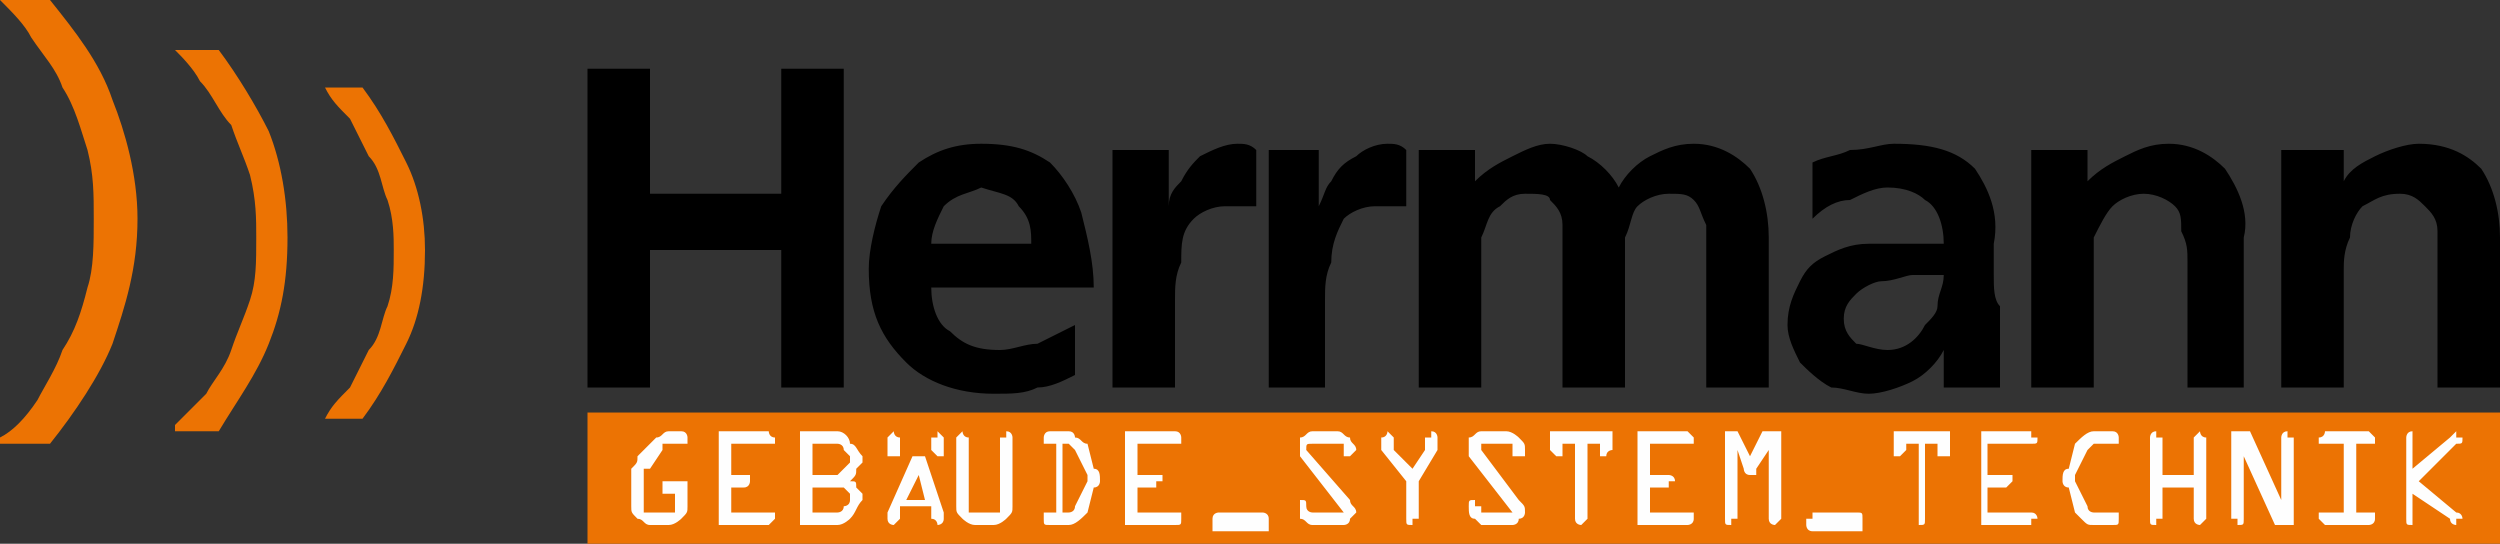
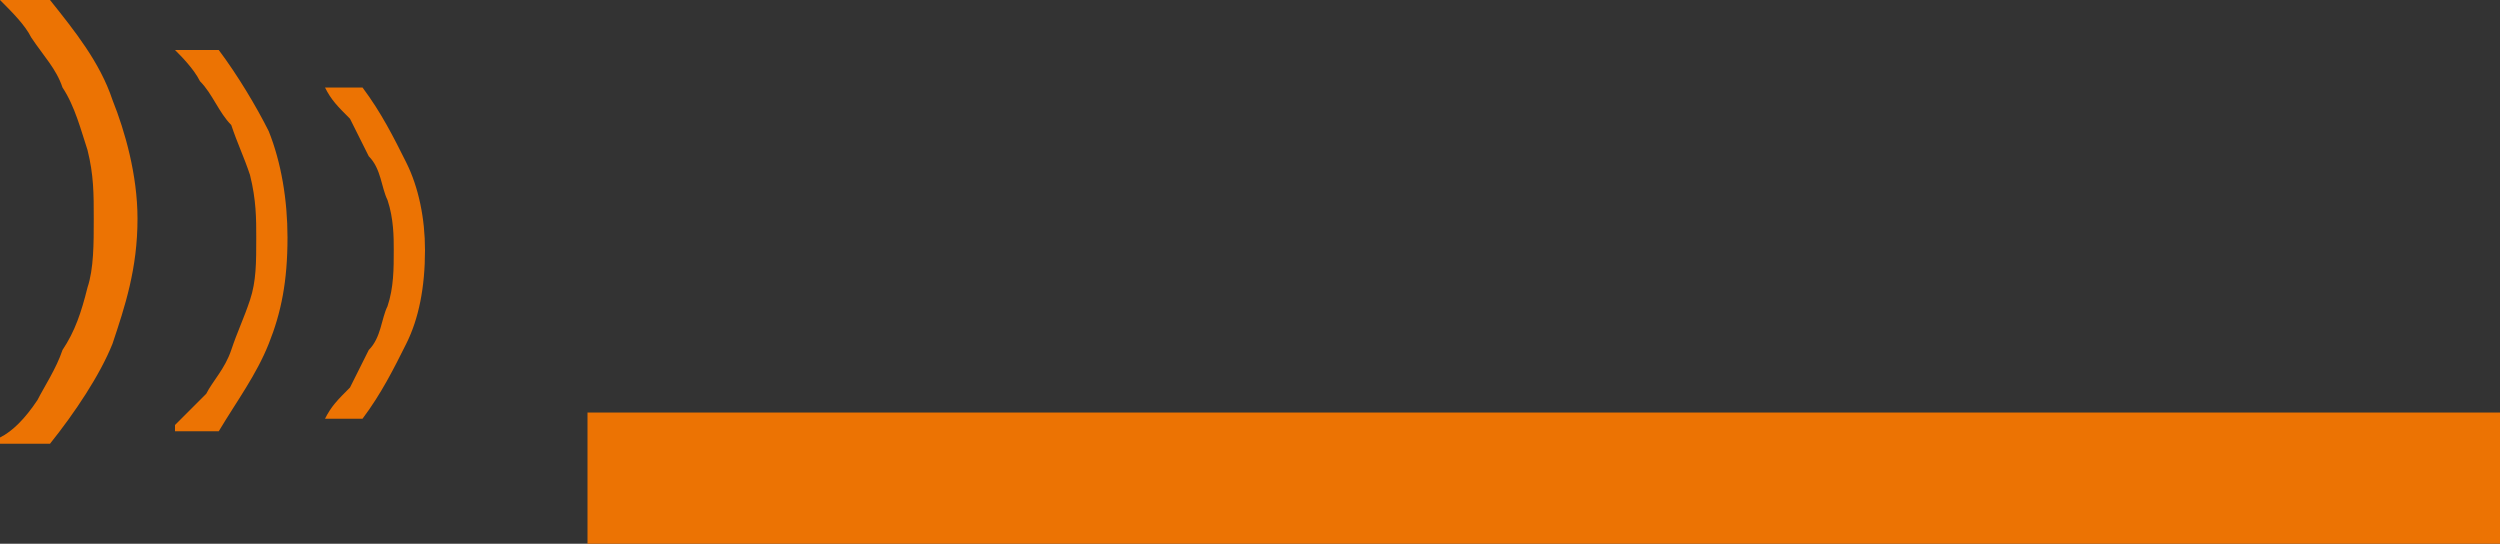
<svg xmlns="http://www.w3.org/2000/svg" xml:space="preserve" width="400px" height="87px" version="1.1" style="shape-rendering:geometricPrecision; text-rendering:geometricPrecision; image-rendering:optimizeQuality; fill-rule:evenodd; clip-rule:evenodd" viewBox="0 0 400 87">
  <rect x="0" y="0" width="400" height="87" fill="#333333" stroke="none" />
  <defs>
    <style type="text/css">
   
    .fil1 {fill:#FEFEFE}
    .fil2 {fill:black}
    .fil0 {fill:#EC7303}
   
  </style>
  </defs>
  <g id="Ebene_x0020_1">
    <g id="_813694768">
      <g>
        <polygon class="fil0" points="94,66 400,66 400,87 94,87 " />
        <path class="fil0" d="M22 35c0,8 -2,14 -4,20 -2,5 -6,11 -10,16l-8 0 0 -1c2,-1 4,-3 6,-6 1,-2 3,-5 4,-8 2,-3 3,-6 4,-10 1,-3 1,-7 1,-11 0,-4 0,-7 -1,-11 -1,-3 -2,-7 -4,-10 -1,-3 -3,-5 -5,-8 -1,-2 -3,-4 -5,-6l0 0 8 0c4,5 8,10 10,16 2,5 4,12 4,19zm24 3c0,7 -1,12 -3,17 -2,5 -5,9 -8,14l-7 0 0 -1c1,-1 3,-3 5,-5 1,-2 3,-4 4,-7 1,-3 2,-5 3,-8 1,-3 1,-6 1,-10 0,-3 0,-6 -1,-10 -1,-3 -2,-5 -3,-8 -2,-2 -3,-5 -5,-7 -1,-2 -3,-4 -4,-5l0 0 7 0c3,4 6,9 8,13 2,5 3,11 3,17zm22 2c0,6 -1,11 -3,15 -2,4 -4,8 -7,12l-6 0 0 0c1,-2 2,-3 4,-5 1,-2 2,-4 3,-6 2,-2 2,-5 3,-7 1,-3 1,-6 1,-9 0,-2 0,-5 -1,-8 -1,-2 -1,-5 -3,-7 -1,-2 -2,-4 -3,-6 -2,-2 -3,-3 -4,-5l0 0 6 0c3,4 5,8 7,12 2,4 3,9 3,14z" />
      </g>
-       <path class="fil1" d="M107 69l2 0c1,0 1,1 1,1 0,0 0,0 0,0 0,1 0,1 0,1 0,0 0,0 -1,0l-2 0c-1,0 -1,0 -1,0 0,0 0,1 0,1l-2 3c-1,0 -1,0 -1,0 0,0 0,1 0,1l0 5c0,0 0,0 0,1 0,0 1,0 1,0l3 0c1,0 1,0 1,0 0,-1 0,-1 0,-1l0 -2 -1 0c-1,0 -1,0 -1,0 0,0 0,-1 0,-1 0,0 0,0 0,-1 0,0 0,0 1,0l3 0 0 4c0,1 0,1 -1,2 0,0 -1,1 -2,1l-3 0c-1,0 -1,-1 -2,-1 -1,-1 -1,-1 -1,-2l0 -5c0,-1 0,-1 0,-1 1,-1 1,-1 1,-2l2 -2c1,-1 1,-1 1,-1 1,0 1,-1 2,-1zm8 0l8 0c0,0 0,1 1,1 0,0 0,0 0,0 0,1 0,1 0,1 -1,0 -1,0 -1,0l-6 0 0 5 2 0c1,0 1,0 1,0 0,0 0,0 0,1 0,0 0,0 0,0 0,0 0,1 -1,1l-2 0 0 4 6 0c0,0 0,0 1,0 0,0 0,1 0,1 0,0 0,0 0,0 -1,1 -1,1 -1,1l-8 0 0 -15zm13 0l6 0c1,0 2,1 2,2 1,0 1,1 2,2l0 1c0,0 -1,1 -1,1 0,1 0,1 -1,2 1,0 1,0 1,1 0,0 1,1 1,1l0 1c-1,1 -1,2 -2,3 0,0 -1,1 -2,1l-6 0 0 -15zm2 2l0 0 0 5 4 0c0,0 1,-1 1,-1 0,0 1,-1 1,-1l0 -1c0,0 -1,-1 -1,-1 0,-1 -1,-1 -1,-1l-4 0zm0 7l0 0 0 4 4 0c0,0 1,0 1,-1 0,0 1,0 1,-1l0 -1c0,0 -1,-1 -1,-1 0,0 -1,0 -1,0l-4 0zm19 5l0 -2 -5 0 0 2c0,0 -1,1 -1,1 0,0 -1,0 -1,-1 0,0 0,0 0,0 0,0 0,0 0,-1l4 -9c0,0 0,0 1,0 0,0 0,0 1,0l3 9c0,1 0,1 0,1 0,0 0,0 0,0 0,1 -1,1 -1,1 0,0 0,-1 -1,-1zm-2 -7l0 0 -2 4 3 0 -1 -4zm-3 -6l0 0 0 2c0,0 0,0 0,1 -1,0 -1,0 -1,0 0,0 -1,0 -1,0 0,-1 0,-1 0,-1l0 -2c0,0 0,0 0,0 0,0 1,-1 1,-1 0,0 0,1 1,1 0,0 0,0 0,0zm7 0l0 0 0 2c0,0 0,0 0,1 0,0 -1,0 -1,0 0,0 0,0 0,0 -1,-1 -1,-1 -1,-1l0 -2c0,0 0,0 1,0 0,0 0,-1 0,-1 0,0 1,1 1,1 0,0 0,0 0,0zm4 0l0 11c0,0 0,0 0,1 0,0 1,0 1,0l3 0c1,0 1,0 1,0 0,-1 0,-1 0,-1l0 -11c0,0 0,0 1,0 0,0 0,-1 0,-1 1,0 1,1 1,1 0,0 0,0 0,0l0 11c0,1 0,1 -1,2 0,0 -1,1 -2,1l-3 0c-1,0 -2,-1 -2,-1 -1,-1 -1,-1 -1,-2l0 -11c0,0 0,0 0,0 0,0 1,-1 1,-1 0,0 0,1 1,1 0,0 0,0 0,0zm16 -1c1,0 1,1 1,1 1,0 1,1 2,1l1 4c1,0 1,1 1,2 0,0 0,1 -1,1l-1 4c-1,1 -2,2 -3,2l-3 0c-1,0 -1,0 -1,-1 0,0 0,0 0,0 0,0 0,-1 0,-1 0,0 0,0 1,0l1 0 0 -11 -1 0c-1,0 -1,0 -1,0 0,0 0,0 0,-1 0,0 0,0 0,0 0,0 0,-1 1,-1l3 0zm0 2l0 0 -1 0 0 11 1 0c0,0 1,0 1,-1l2 -4c0,0 0,0 0,0 0,-1 0,-1 0,-1l-2 -4c0,0 -1,-1 -1,-1zm9 -2l8 0c1,0 1,1 1,1 0,0 0,0 0,0 0,1 0,1 0,1 0,0 0,0 -1,0l-6 0 0 5 3 0c0,0 0,0 1,0 0,0 0,0 0,1 0,0 0,0 -1,0 0,0 0,1 0,1l-3 0 0 4 6 0c1,0 1,0 1,0 0,0 0,1 0,1 0,0 0,0 0,0 0,1 0,1 -1,1l-8 0 0 -15zm15 13l7 0c0,0 1,0 1,1 0,0 0,0 0,0l0 1c0,0 0,1 0,1 0,0 -1,0 -1,0l-7 0c0,0 -1,0 -1,0 0,0 0,-1 0,-1l0 -1c0,0 0,0 0,0 0,-1 1,-1 1,-1zm15 -13l4 0c1,0 1,1 2,1 0,1 1,1 1,2 0,0 0,0 -1,1 0,0 0,0 0,0 -1,0 -1,0 -1,0 0,-1 0,-1 0,-1 0,0 0,0 0,-1 -1,0 -1,0 -1,0l-4 0c-1,0 -1,0 -1,1 0,0 0,0 0,0l7 8c0,1 1,1 1,2 0,0 -1,1 -1,1 0,1 -1,1 -1,1l-5 0c-1,0 -1,-1 -2,-1 0,0 0,-1 0,-2 0,0 0,0 0,0 0,-1 0,-1 0,-1 1,0 1,0 1,1 0,0 0,0 0,0 0,1 1,1 1,1 0,0 0,0 0,0l5 0c0,0 0,0 0,0 0,0 0,0 0,0l-7 -9c0,0 0,-1 0,-1 0,-1 0,-2 0,-2 1,0 1,-1 2,-1zm13 1l0 2 3 3 2 -3 0 -2c0,0 1,0 1,0 0,0 0,-1 0,-1 1,0 1,1 1,1 0,0 0,0 0,0l0 2 -3 5 0 6c0,0 0,0 -1,0 0,1 0,1 0,1 -1,0 -1,0 -1,-1 0,0 0,0 0,0l0 -6 -4 -5 0 -2c0,0 0,0 0,0 1,0 1,-1 1,-1 0,0 1,1 1,1 0,0 0,0 0,0zm14 -1l4 0c1,0 2,1 2,1 1,1 1,1 1,2 0,0 0,0 0,1 -1,0 -1,0 -1,0 0,0 -1,0 -1,0 0,-1 0,-1 0,-1 0,0 0,0 0,-1 0,0 0,0 -1,0l-4 0c0,0 0,0 0,1 0,0 0,0 0,0l6 8c1,1 1,1 1,2 0,0 0,1 -1,1 0,1 -1,1 -1,1l-5 0c0,0 -1,-1 -1,-1 -1,0 -1,-1 -1,-2 0,0 0,0 0,0 0,-1 0,-1 1,-1 0,0 0,0 0,1 1,0 1,0 1,0 0,1 0,1 0,1 0,0 0,0 0,0l5 0c0,0 0,0 0,0 0,0 0,0 0,0l-7 -9c0,0 0,-1 0,-1 0,-1 0,-2 0,-2 1,0 1,-1 2,-1zm11 0l10 0 0 3c0,0 -1,0 -1,1 0,0 0,0 0,0 -1,0 -1,0 -1,0 0,-1 0,-1 0,-1l0 -1 -2 0 0 12c0,0 0,0 0,0 -1,1 -1,1 -1,1 0,0 -1,0 -1,-1 0,0 0,0 0,0l0 -12 -2 0 0 1c0,0 0,0 0,1 0,0 0,0 -1,0 0,0 0,0 0,0 -1,-1 -1,-1 -1,-1l0 -3zm14 0l8 0c0,0 1,1 1,1 0,0 0,0 0,0 0,1 0,1 0,1 0,0 -1,0 -1,0l-6 0 0 5 3 0c0,0 0,0 0,0 0,0 1,0 1,1 0,0 -1,0 -1,0 0,0 0,1 0,1l-3 0 0 4 6 0c0,0 1,0 1,0 0,0 0,1 0,1 0,0 0,0 0,0 0,1 -1,1 -1,1l-8 0 0 -15zm14 0l2 0 2 4 2 -4 3 0 0 14c0,0 0,0 0,0 -1,1 -1,1 -1,1 0,0 -1,0 -1,-1 0,0 0,0 0,0l0 -11 -2 3 0 0c0,0 0,1 0,1 0,0 -1,0 -1,0 0,0 0,0 0,0 -1,0 -1,-1 -1,-1l0 0 -1 -3 0 11c-1,0 -1,0 -1,0 0,1 0,1 0,1 -1,0 -1,0 -1,-1 0,0 0,0 0,0l0 -14zm14 13l7 0c1,0 1,0 1,1 0,0 0,0 0,0l0 1c0,0 0,1 0,1 0,0 0,0 -1,0l-7 0c0,0 0,0 0,0 -1,0 -1,-1 -1,-1l0 -1c0,0 0,0 1,0 0,-1 0,-1 0,-1zm13 -13l9 0 0 3c0,0 0,0 0,1 0,0 -1,0 -1,0 0,0 0,0 -1,0 0,-1 0,-1 0,-1l0 -1 -2 0 0 12c0,0 0,0 0,0 0,1 0,1 -1,1 0,0 0,0 0,-1 0,0 0,0 0,0l0 -12 -2 0 0 1c0,0 0,0 -1,1 0,0 0,0 0,0 0,0 -1,0 -1,0 0,-1 0,-1 0,-1l0 -3zm14 0l8 0c0,0 0,1 0,1 1,0 1,0 1,0 0,1 0,1 -1,1 0,0 0,0 0,0l-7 0 0 5 3 0c0,0 1,0 1,0 0,0 0,0 0,1 0,0 0,0 0,0 0,0 -1,1 -1,1l-3 0 0 4 7 0c0,0 0,0 0,0 1,0 1,1 1,1 0,0 0,0 -1,0 0,1 0,1 0,1l-8 0 0 -15zm18 15c-1,0 -1,0 -2,-1 0,0 0,0 -1,-1l-1 -4c-1,0 -1,-1 -1,-1 0,-1 0,-2 1,-2l1 -4c1,-1 2,-2 3,-2l3 0c1,0 1,1 1,1 0,0 0,0 0,0 0,1 0,1 0,1 0,0 0,0 -1,0l-3 0c0,0 -1,1 -1,1l-2 4c0,0 0,0 0,1 0,0 0,0 0,0l2 4c0,1 1,1 1,1l3 0c1,0 1,0 1,0 0,0 0,1 0,1 0,0 0,0 0,0 0,1 0,1 -1,1l-3 0zm11 -14l0 6 5 0 0 -6c0,0 0,0 0,0 0,0 1,-1 1,-1 0,0 0,1 1,1 0,0 0,0 0,0l0 13c0,0 0,0 0,0 -1,1 -1,1 -1,1 0,0 -1,0 -1,-1 0,0 0,0 0,0l0 -5 -5 0 0 5c0,0 0,0 -1,0 0,1 0,1 0,1 -1,0 -1,0 -1,-1 0,0 0,0 0,0l0 -13c0,0 0,0 0,0 0,0 0,-1 1,-1 0,0 0,1 0,1 1,0 1,0 1,0zm11 -1l3 0 5 11 0 -10c0,0 0,0 0,0 0,0 0,-1 1,-1 0,0 0,1 0,1 0,0 1,0 1,0l0 14 -3 0 -5 -11 0 10c0,0 0,0 0,0 0,1 0,1 -1,1 0,0 0,0 0,-1 -1,0 -1,0 -1,0l0 -14zm22 0c0,0 1,1 1,1 0,0 0,0 0,0 0,1 0,1 0,1 0,0 -1,0 -1,0l-2 0 0 11 2 0c0,0 1,0 1,0 0,0 0,1 0,1 0,0 0,0 0,0 0,1 -1,1 -1,1l-7 0c0,0 0,0 -1,-1 0,0 0,0 0,0 0,0 0,-1 0,-1 1,0 1,0 1,0l3 0 0 -11 -3 0c0,0 0,0 -1,0 0,0 0,0 0,-1 0,0 0,0 0,0 1,0 1,-1 1,-1l7 0zm7 1l0 5 6 -5c0,0 1,-1 1,-1 0,0 0,1 0,1 1,0 1,0 1,0 0,1 0,1 -1,1l-6 6 6 5c1,0 1,1 1,1 0,0 0,0 -1,0 0,1 0,1 0,1 0,0 -1,0 -1,-1l-6 -4 0 4c0,0 0,0 0,0 0,1 0,1 0,1 -1,0 -1,0 -1,-1 0,0 0,0 0,0l0 -13c0,0 0,0 0,0 0,0 0,-1 1,-1 0,0 0,1 0,1 0,0 0,0 0,0z" />
-       <path class="fil2" d="M94 62l0 -51 10 0 0 20 21 0 0 -20 10 0 0 51 -10 0 0 -22 -21 0 0 22 -10 0zm55 -23l16 0c0,-2 0,-4 -2,-6 -1,-2 -3,-2 -6,-3 -2,1 -4,1 -6,3 -1,2 -2,4 -2,6zm23 13l0 0 0 8c-2,1 -4,2 -6,2 -2,1 -4,1 -7,1 -6,0 -11,-2 -14,-5 -4,-4 -6,-8 -6,-15 0,-3 1,-7 2,-10 2,-3 4,-5 6,-7 3,-2 6,-3 10,-3 5,0 8,1 11,3 2,2 4,5 5,8 1,4 2,8 2,12l-26 0c0,3 1,6 3,7 2,2 4,3 8,3 2,0 4,-1 6,-1 2,-1 4,-2 6,-3zm6 10l0 -38 9 0 0 9 0 0c0,-2 1,-3 2,-4 1,-2 2,-3 3,-4 2,-1 4,-2 6,-2 1,0 2,0 3,1l0 9c-1,0 -1,0 -2,0 -1,0 -2,0 -3,0 -2,0 -4,1 -5,2 -2,2 -2,4 -2,7 -1,2 -1,4 -1,6l0 14 -10 0zm25 0l0 -38 8 0 0 9 0 0c1,-2 1,-3 2,-4 1,-2 2,-3 4,-4 1,-1 3,-2 5,-2 1,0 2,0 3,1l0 9c-1,0 -1,0 -2,0 -1,0 -2,0 -3,0 -2,0 -4,1 -5,2 -1,2 -2,4 -2,7 -1,2 -1,4 -1,6l0 14 -9 0zm24 0l0 -38 9 0 0 5 0 0c2,-2 4,-3 6,-4 2,-1 4,-2 6,-2 2,0 5,1 6,2 2,1 4,3 5,5 1,-2 3,-4 5,-5 2,-1 4,-2 7,-2 4,0 7,2 9,4 2,3 3,7 3,11l0 24 -10 0 0 -23c0,-1 0,-2 0,-3 -1,-2 -1,-3 -2,-4 -1,-1 -2,-1 -4,-1 -2,0 -4,1 -5,2 -1,1 -1,3 -2,5 0,2 0,4 0,6l0 18 -10 0 0 -23c0,-1 0,-2 0,-3 0,-2 -1,-3 -2,-4 0,-1 -2,-1 -4,-1 -2,0 -3,1 -4,2 -2,1 -2,3 -3,5 0,2 0,4 0,6l0 18 -10 0zm63 -27l0 -9c2,-1 4,-1 6,-2 3,0 5,-1 7,-1 6,0 10,1 13,4 2,3 4,7 3,12l0 5c0,2 0,4 1,5 0,2 0,3 0,5 0,2 0,5 0,8l-9 0c0,-1 0,-2 0,-3 0,-1 0,-2 0,-3l0 0c-1,2 -3,4 -5,5 -2,1 -5,2 -7,2 -2,0 -4,-1 -6,-1 -2,-1 -4,-3 -5,-4 -1,-2 -2,-4 -2,-6 0,-3 1,-5 2,-7 1,-2 2,-3 4,-4 2,-1 4,-2 7,-2 2,0 4,0 6,0l6 0c0,-3 -1,-6 -3,-7 -1,-1 -3,-2 -6,-2 -2,0 -4,1 -6,2 -2,0 -4,1 -6,3zm5 16l0 0c0,2 1,3 2,4 1,0 3,1 5,1 3,0 5,-2 6,-4 1,-1 2,-2 2,-3 0,-2 1,-3 1,-5l-5 0c-1,0 -3,1 -5,1 -1,0 -3,1 -4,2 -1,1 -2,2 -2,4zm30 11l0 -38 9 0 0 5 0 0c2,-2 4,-3 6,-4 2,-1 4,-2 7,-2 4,0 7,2 9,4 2,3 4,7 3,11l0 24 -9 0 0 -20c0,-2 0,-3 -1,-5 0,-2 0,-3 -1,-4 -1,-1 -3,-2 -5,-2 -2,0 -4,1 -5,2 -1,1 -2,3 -3,5 0,2 0,4 0,5l0 19 -10 0zm40 0l0 -38 10 0 0 5 0 0c1,-2 3,-3 5,-4 2,-1 5,-2 7,-2 5,0 8,2 10,4 2,3 3,7 3,11l0 24 -10 0 0 -20c0,-2 0,-3 0,-5 0,-2 -1,-3 -2,-4 -1,-1 -2,-2 -4,-2 -3,0 -4,1 -6,2 -1,1 -2,3 -2,5 -1,2 -1,4 -1,5l0 19 -10 0z" />
    </g>
  </g>
</svg>